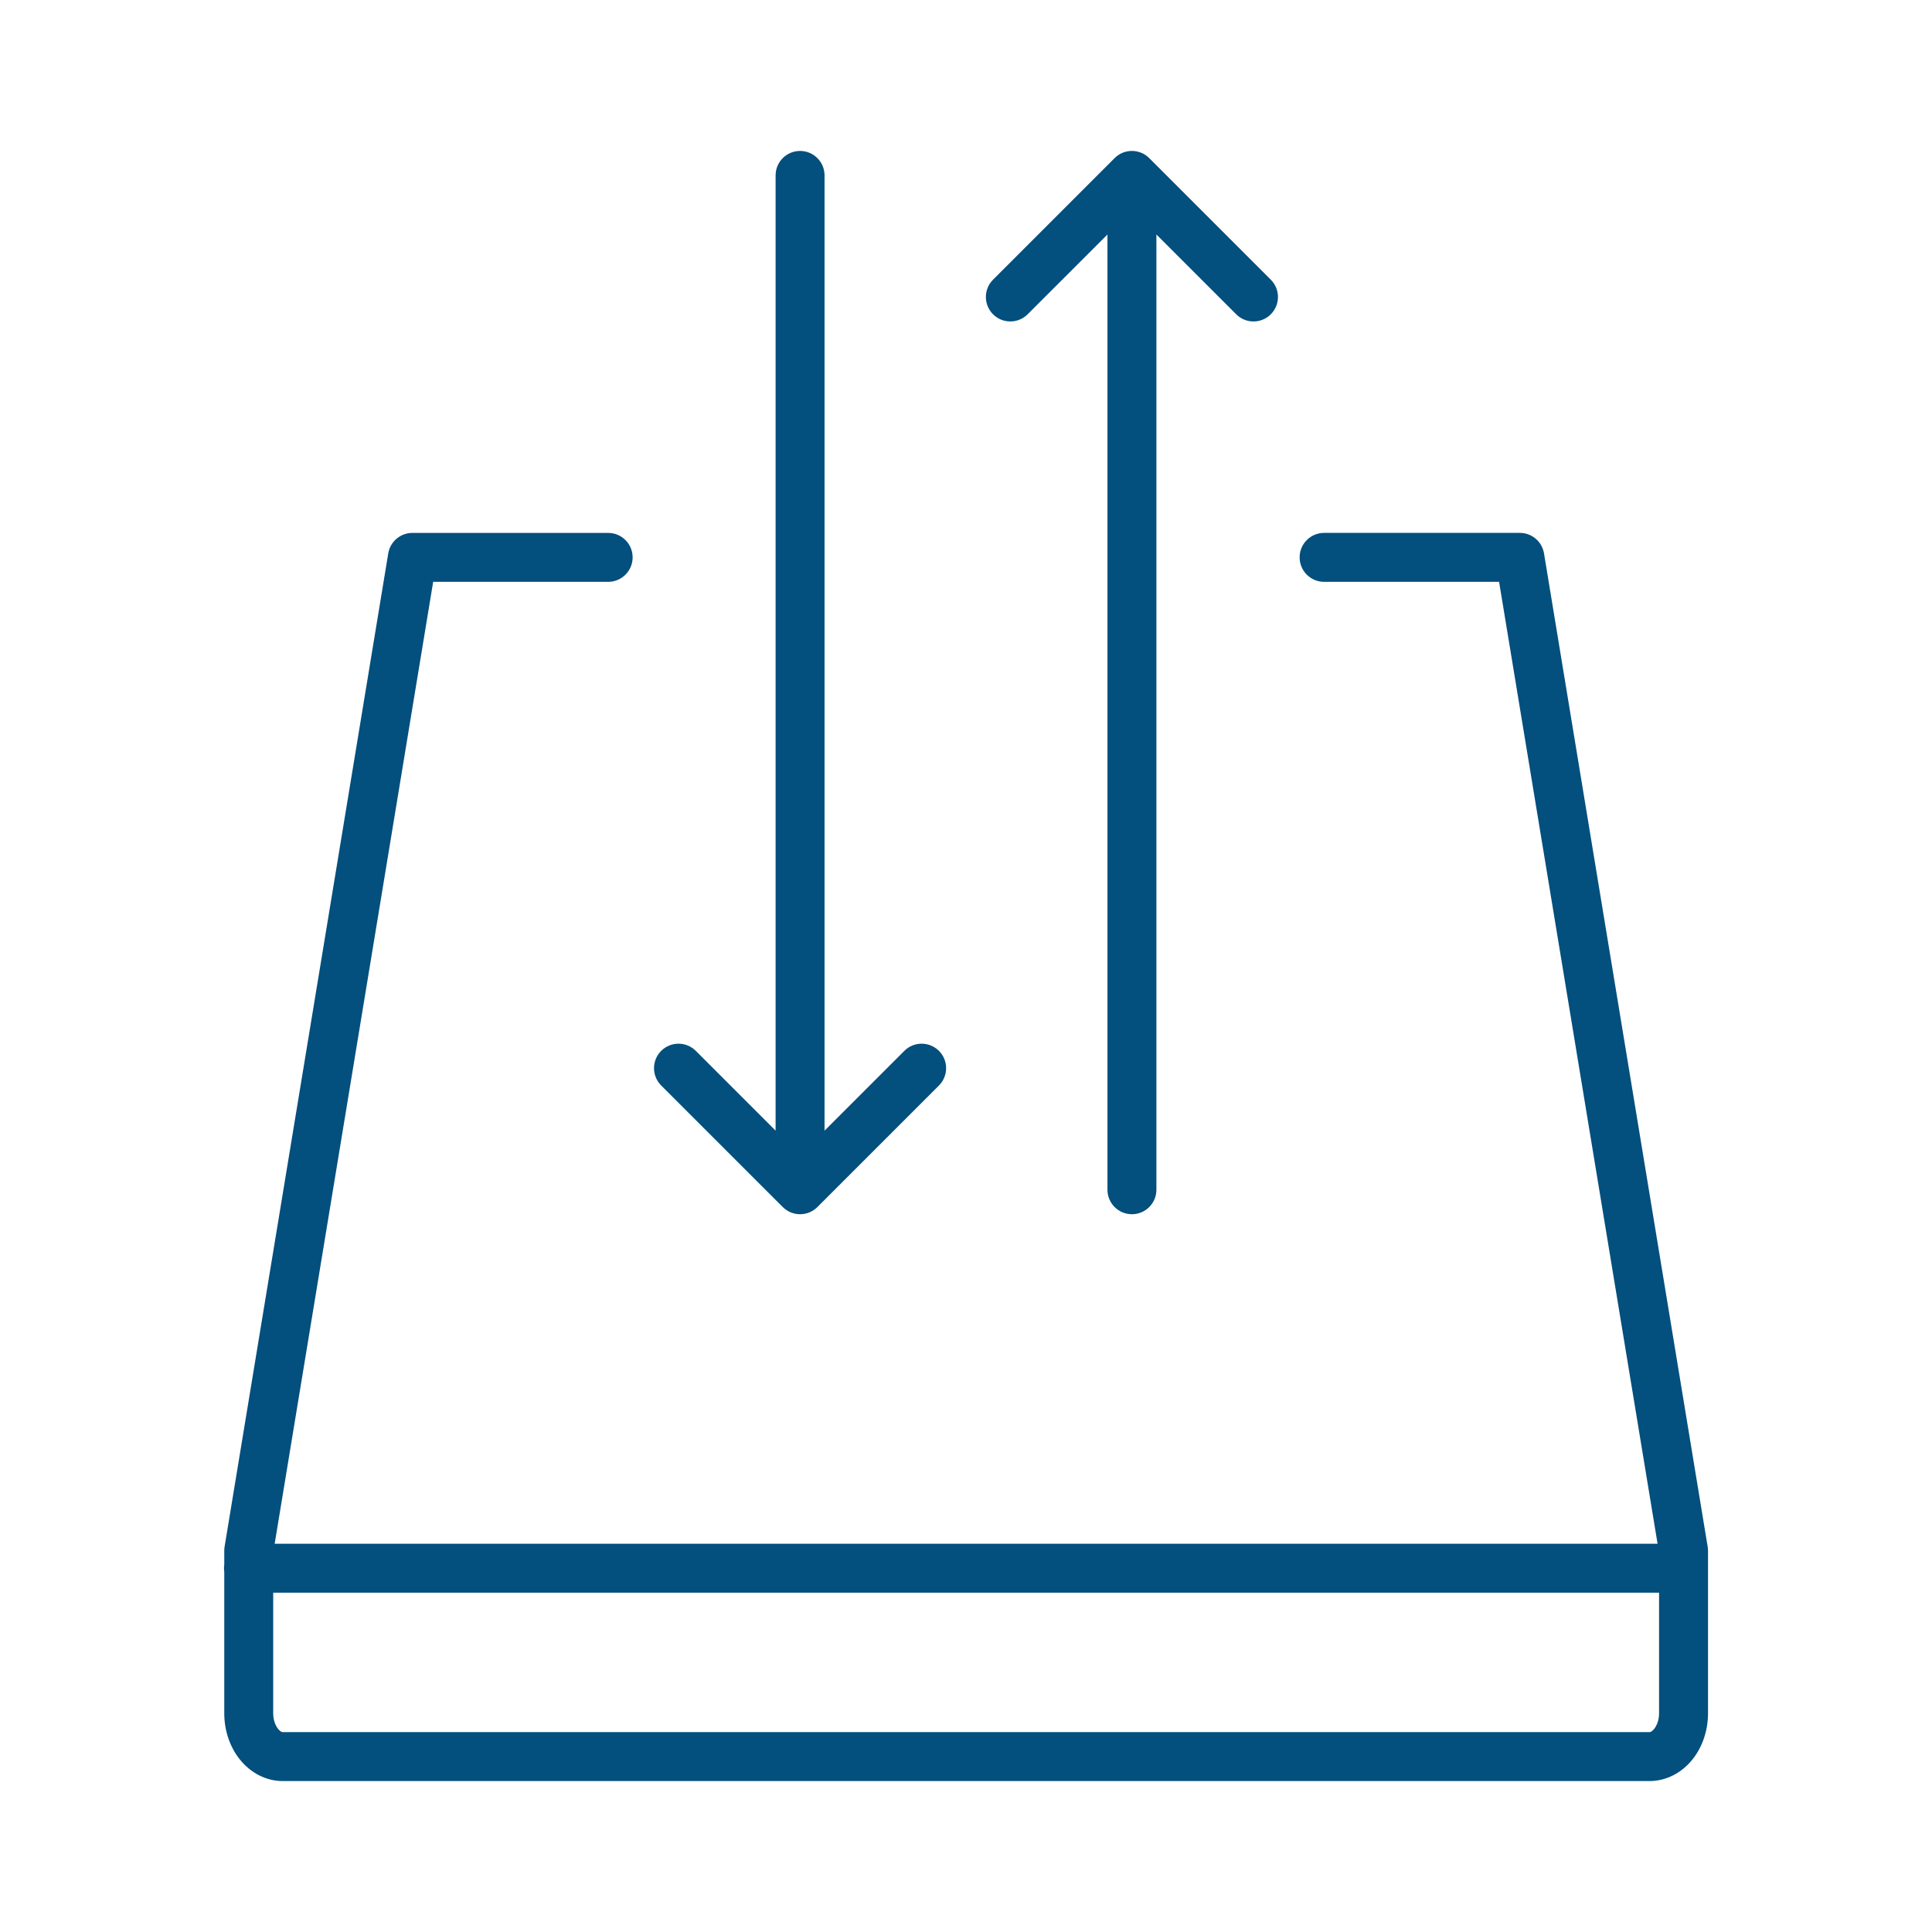
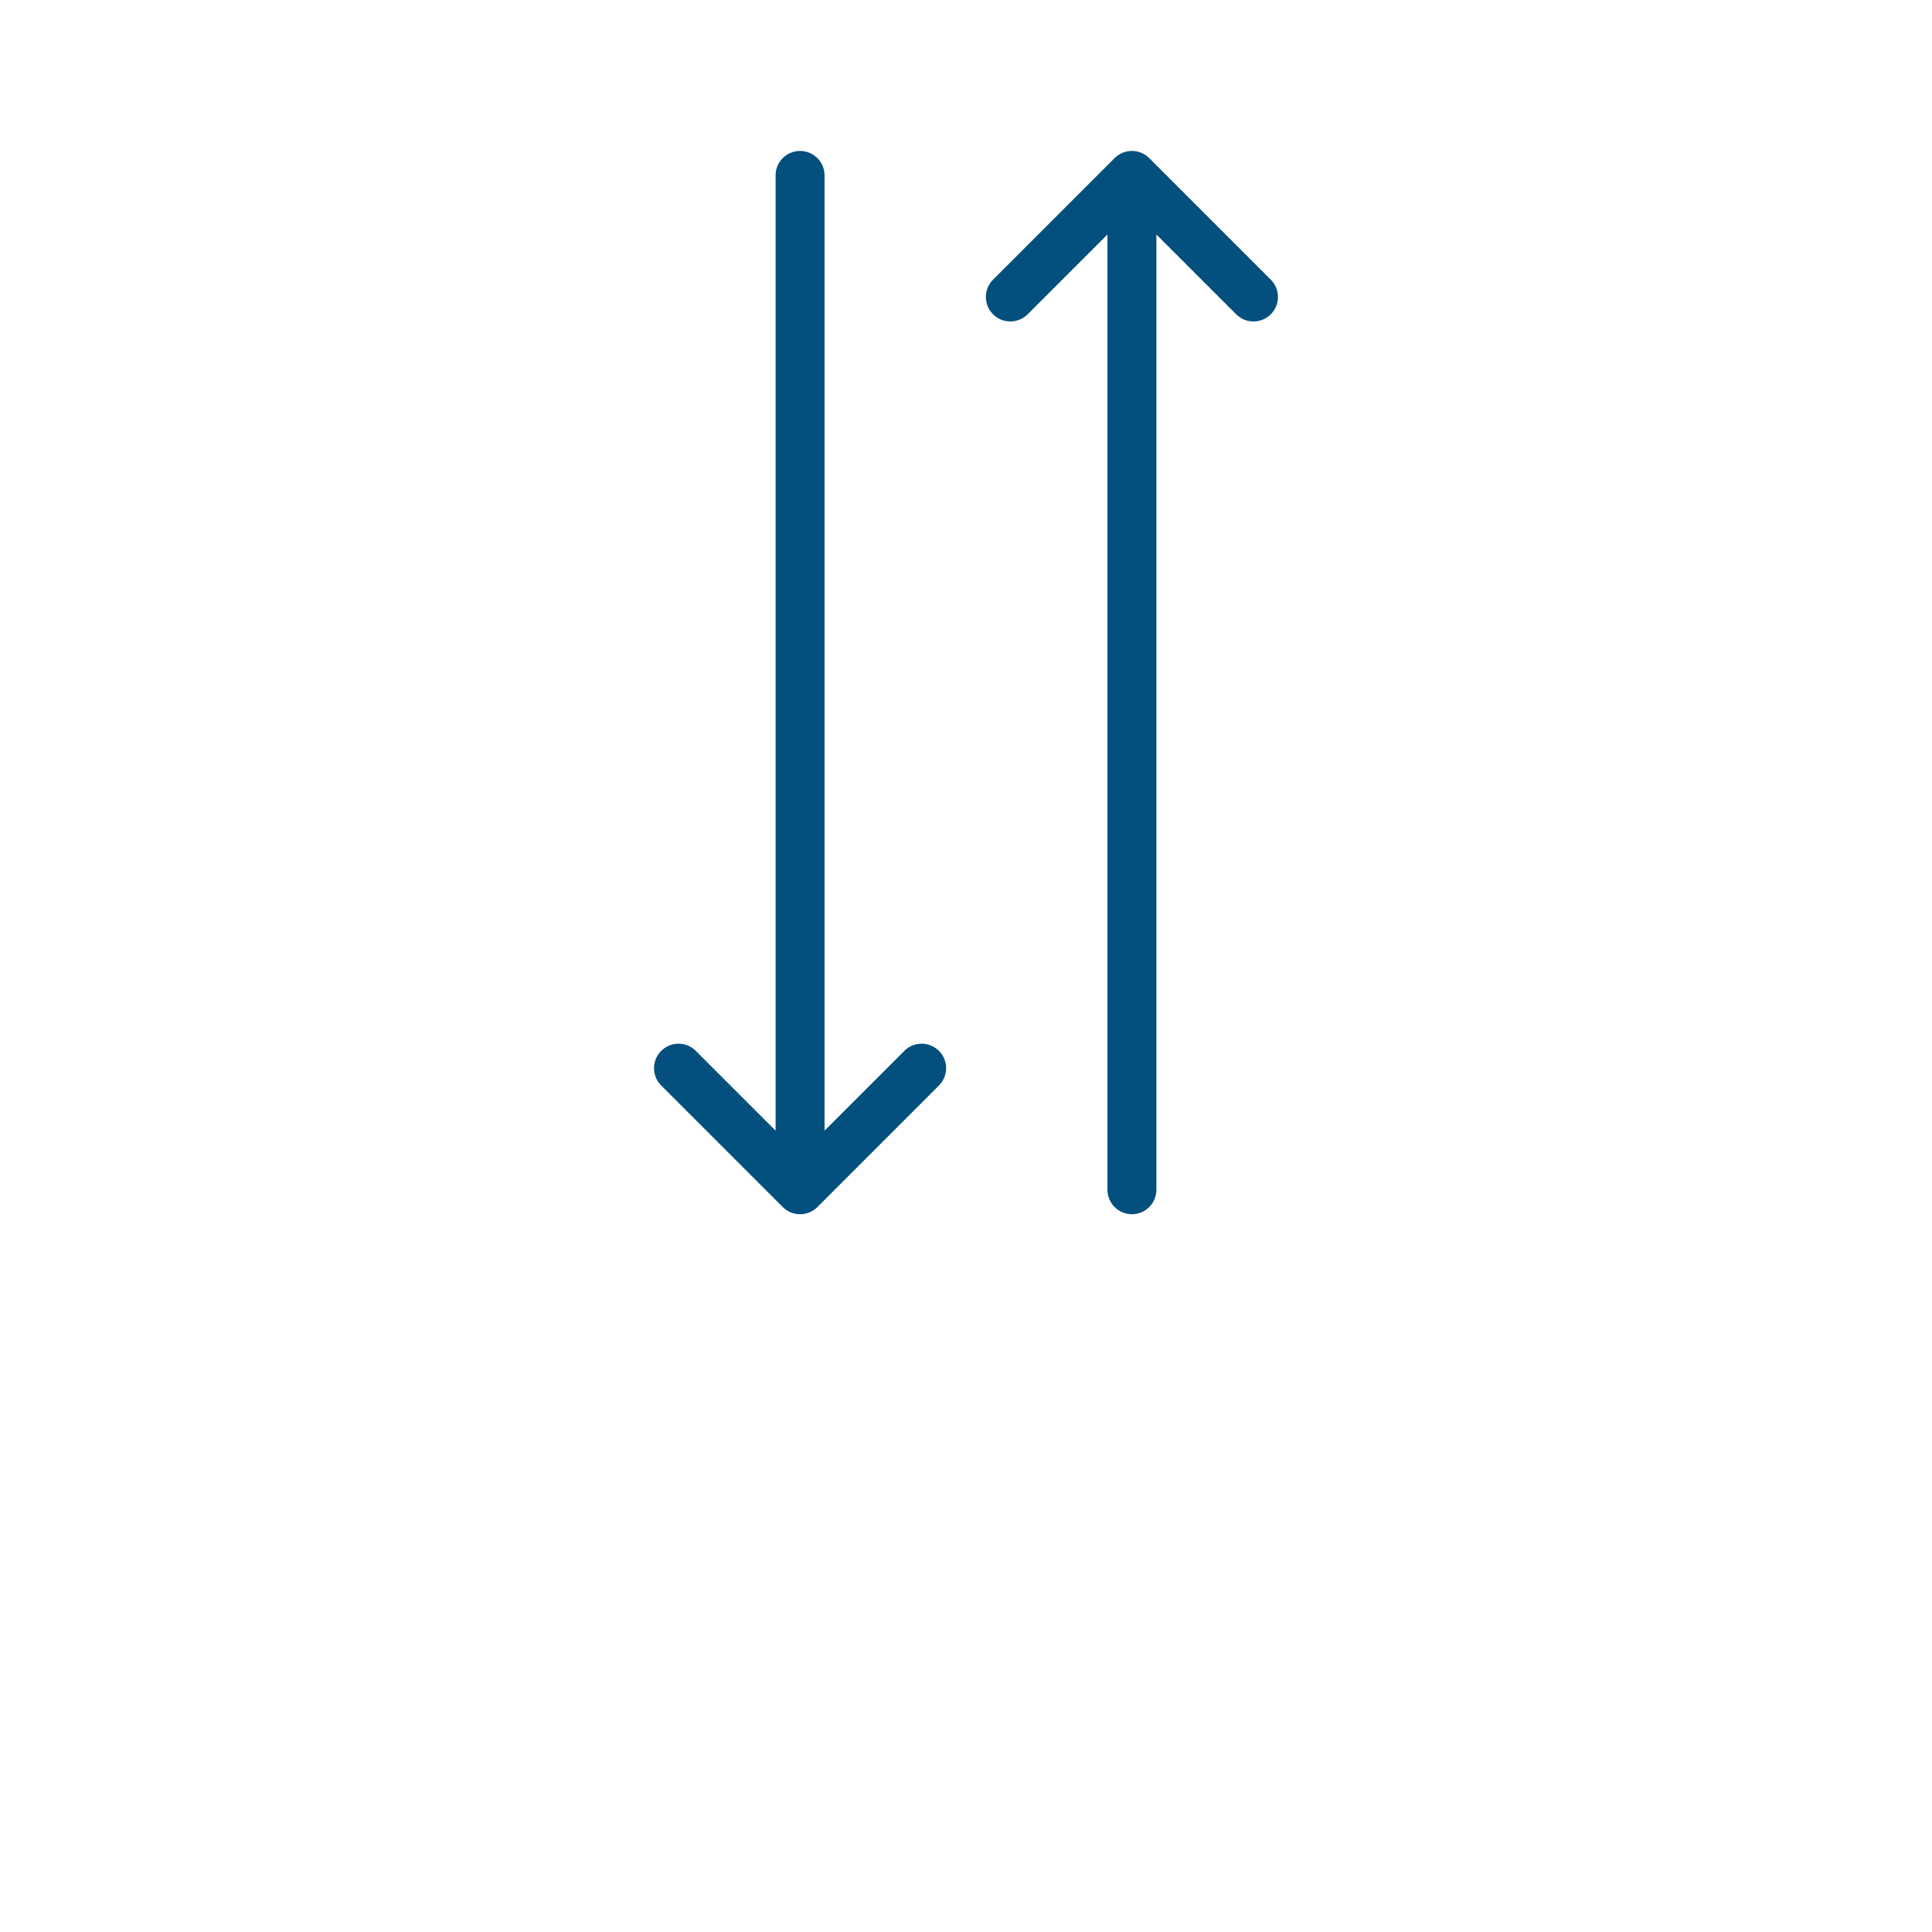
<svg xmlns="http://www.w3.org/2000/svg" fill="none" viewBox="0 0 96 96" height="96" width="96">
-   <path fill="#034F7D" d="M84.853 76.855L76.721 27.498C76.624 26.91 76.116 26.479 75.521 26.479H65.794C65.122 26.479 64.578 27.023 64.578 27.695C64.578 28.367 65.122 28.911 65.794 28.911H74.489L82.364 76.709H13.648L21.524 28.911H30.219C30.891 28.911 31.435 28.367 31.435 27.695C31.435 27.024 30.891 26.48 30.219 26.48H20.492C19.897 26.48 19.389 26.911 19.292 27.498L11.16 76.855C11.149 76.92 11.144 76.987 11.144 77.053V77.743C11.135 77.803 11.13 77.863 11.13 77.925C11.13 77.987 11.135 78.048 11.144 78.107V85.129C11.144 85.976 11.412 86.784 11.899 87.404C12.446 88.101 13.231 88.5 14.052 88.5H81.962C82.783 88.5 83.568 88.1 84.115 87.404C84.602 86.784 84.87 85.976 84.87 85.129V77.053C84.87 76.987 84.864 76.92 84.853 76.855ZM81.961 86.068H14.052C13.888 86.068 13.575 85.703 13.575 85.129V79.141H82.438V85.129C82.438 85.702 82.125 86.068 81.961 86.068Z" />
  <path fill="#034F7D" d="M38.895 59.978C39.123 60.206 39.433 60.334 39.755 60.334C40.078 60.334 40.387 60.206 40.615 59.978L46.656 53.937C47.131 53.462 47.131 52.692 46.656 52.217C46.181 51.742 45.411 51.742 44.936 52.217L40.971 56.182V8.716C40.971 8.044 40.426 7.5 39.755 7.5C39.083 7.5 38.539 8.044 38.539 8.716V56.182L34.574 52.217C34.099 51.742 33.329 51.742 32.854 52.217C32.379 52.692 32.379 53.462 32.854 53.937L38.895 59.978Z" />
-   <path fill="#034F7D" d="M51.063 15.617L55.029 11.652V59.118C55.029 59.79 55.573 60.334 56.245 60.334C56.916 60.334 57.461 59.79 57.461 59.118V11.652L61.426 15.617C61.663 15.854 61.974 15.973 62.286 15.973C62.597 15.973 62.908 15.854 63.145 15.617C63.62 15.142 63.62 14.372 63.145 13.897L57.104 7.856C56.63 7.381 55.86 7.381 55.385 7.856L49.344 13.897C48.869 14.372 48.869 15.142 49.344 15.617C49.818 16.091 50.588 16.091 51.063 15.617Z" />
+   <path fill="#034F7D" d="M51.063 15.617L55.029 11.652V59.118C55.029 59.79 55.573 60.334 56.245 60.334C56.916 60.334 57.461 59.79 57.461 59.118V11.652L61.426 15.617C61.663 15.854 61.974 15.973 62.286 15.973C62.597 15.973 62.908 15.854 63.145 15.617C63.62 15.142 63.62 14.372 63.145 13.897L57.104 7.856C56.63 7.381 55.86 7.381 55.385 7.856L49.344 13.897C48.869 14.372 48.869 15.142 49.344 15.617C49.818 16.091 50.588 16.091 51.063 15.617" />
</svg>